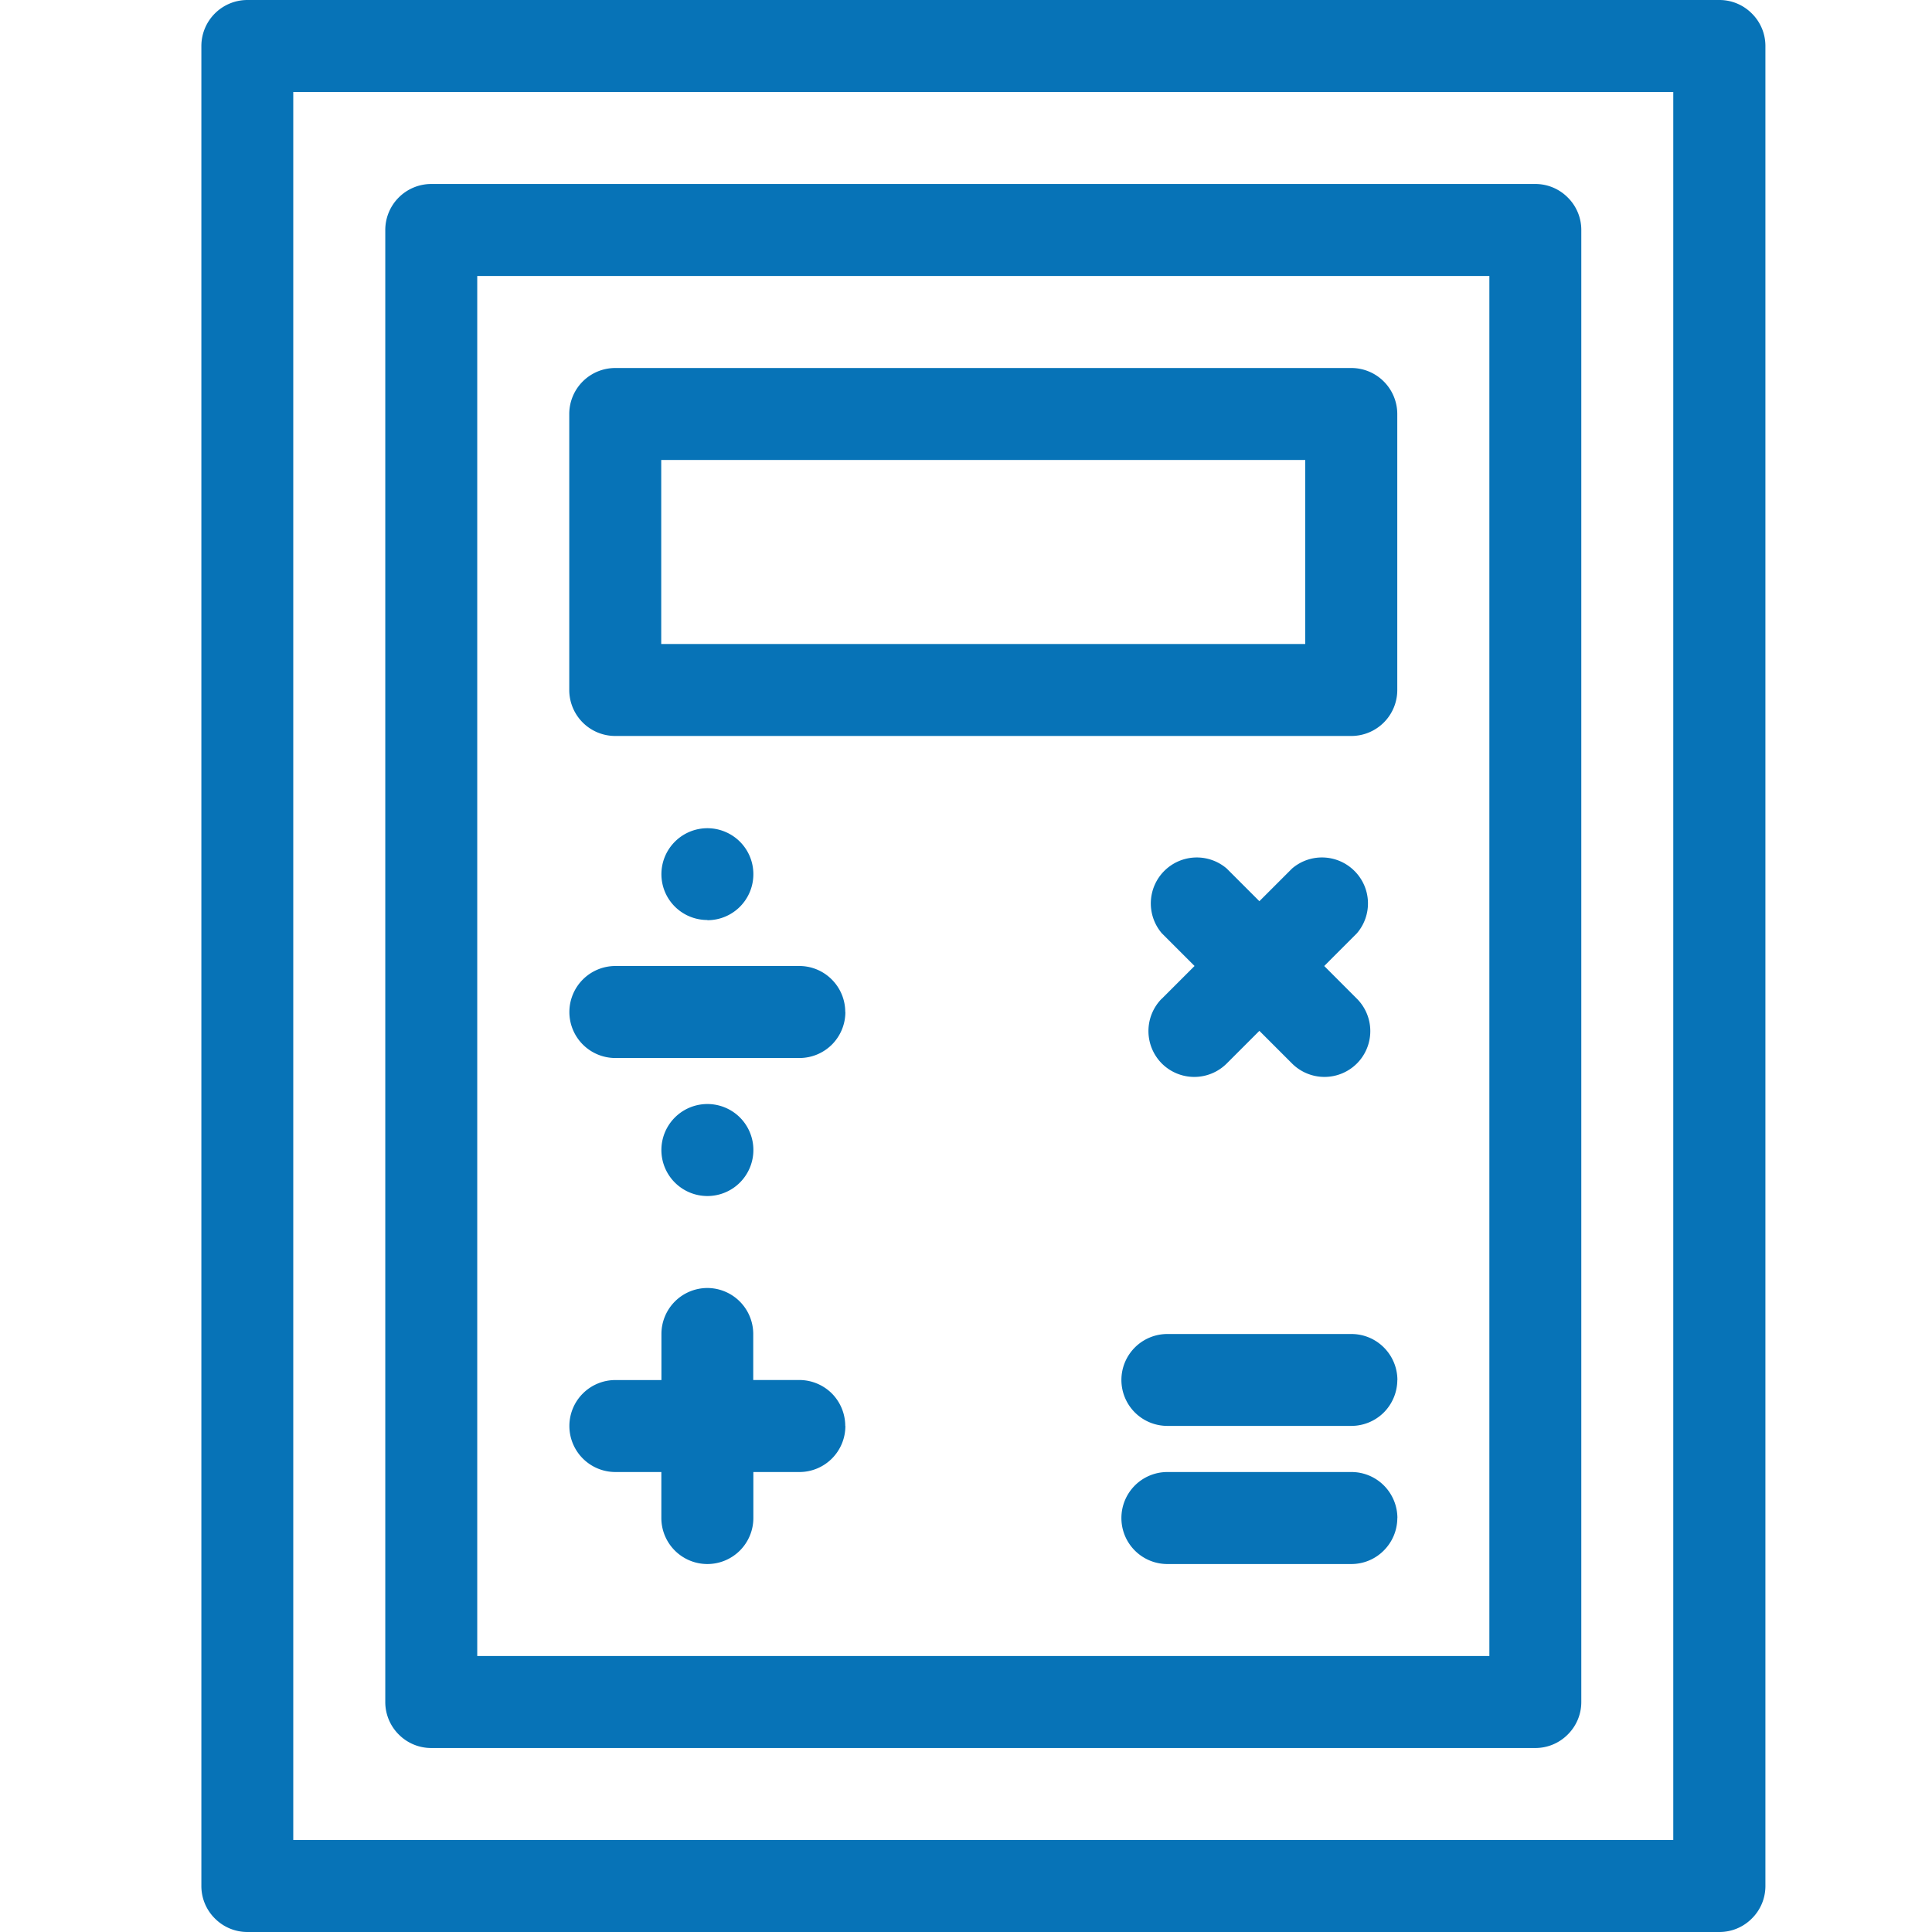
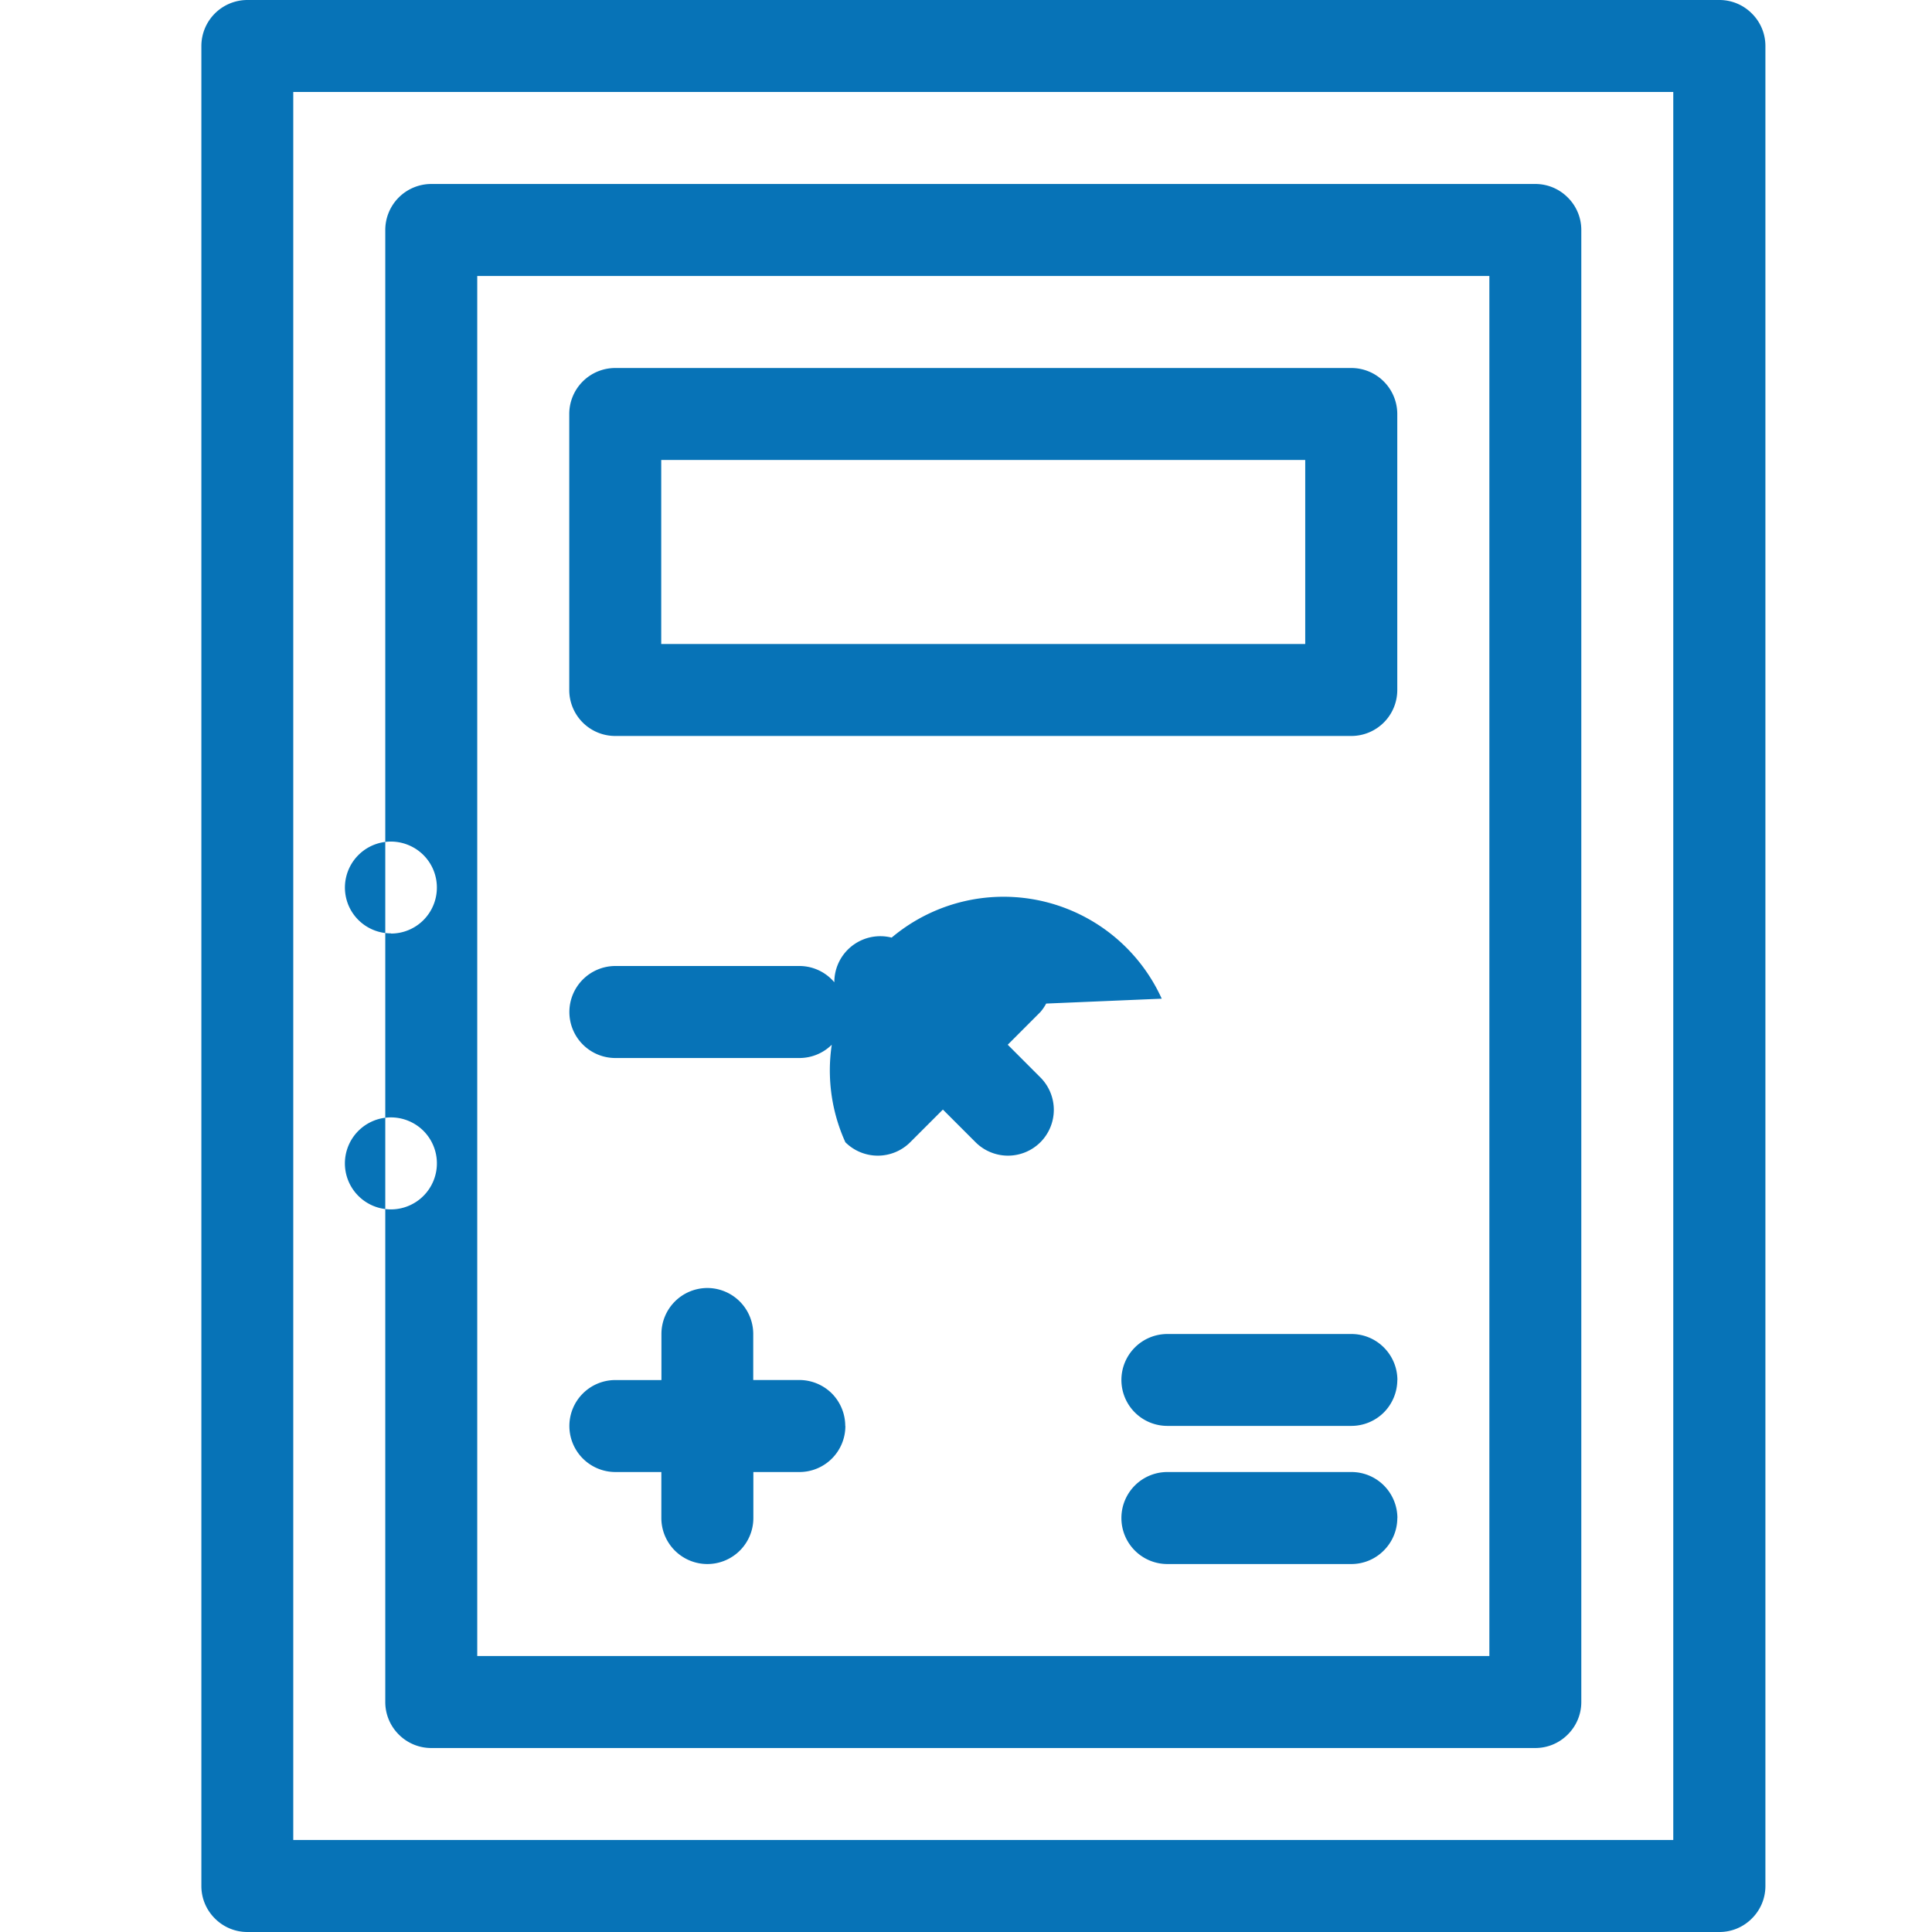
<svg xmlns="http://www.w3.org/2000/svg" width="48" height="48" viewBox="0 0 48 48">
  <g id="Handheld_devices" data-name="Handheld devices" transform="translate(-381 -404)">
-     <rect id="矩形_1" data-name="矩形 1" width="48" height="48" transform="translate(381 404)" opacity="0" />
-     <path id="路径_3" data-name="路径 3" d="M-21.889,0h-36.57A1.144,1.144,0,0,0-59.6,1.144V46.856a1.133,1.133,0,0,0,.336.808,1.135,1.135,0,0,0,.808.336h36.57a1.133,1.133,0,0,0,.808-.336,1.133,1.133,0,0,0,.336-.808V1.144a1.133,1.133,0,0,0-.336-.808A1.133,1.133,0,0,0-21.889,0Zm-1.142,45.714H-57.317V2.285h34.286Zm-30.857-2.285H-26.46a1.133,1.133,0,0,0,.808-.336,1.135,1.135,0,0,0,.336-.808V5.715a1.133,1.133,0,0,0-.336-.808,1.133,1.133,0,0,0-.808-.336H-53.888a1.144,1.144,0,0,0-1.143,1.144v36.57a1.138,1.138,0,0,0,.335.808,1.136,1.136,0,0,0,.808.336Zm1.142-36.572H-27.6V41.143H-52.746Zm21.715,2.286H-49.317a1.143,1.143,0,0,0-1.143,1.143v6.857a1.145,1.145,0,0,0,.335.808,1.143,1.143,0,0,0,.808.334h18.286a1.143,1.143,0,0,0,.808-.334,1.14,1.14,0,0,0,.335-.808V10.286a1.144,1.144,0,0,0-.335-.808,1.14,1.14,0,0,0-.808-.335ZM-32.175,16h-16V11.428h16ZM-43.6,35.428a1.143,1.143,0,0,1-.334.809,1.14,1.14,0,0,1-.808.335h-1.144v1.142a1.143,1.143,0,0,1-1.142,1.144,1.144,1.144,0,0,1-1.144-1.144V36.572h-1.142a1.144,1.144,0,0,1-1.143-1.144,1.142,1.142,0,0,1,1.143-1.141h1.144l0-1.144A1.143,1.143,0,0,1-47.031,32a1.143,1.143,0,0,1,1.142,1.142v1.144h1.144a1.146,1.146,0,0,1,.808.333,1.15,1.15,0,0,1,.334.808Zm13.713,2.286h0a1.143,1.143,0,0,1-.336.808,1.133,1.133,0,0,1-.808.336H-35.6a1.142,1.142,0,0,1-1.142-1.144A1.142,1.142,0,0,1-35.6,36.572h4.571a1.139,1.139,0,0,1,.808.334,1.15,1.15,0,0,1,.336.808Zm0-3.429,0,0a1.152,1.152,0,0,1-.336.808,1.143,1.143,0,0,1-.808.333H-35.6a1.141,1.141,0,0,1-1.142-1.141A1.142,1.142,0,0,1-35.6,33.143h4.571a1.136,1.136,0,0,1,.808.335,1.145,1.145,0,0,1,.336.809ZM-43.6,25.144a1.146,1.146,0,0,1-.334.808,1.143,1.143,0,0,1-.808.334h-4.572a1.143,1.143,0,0,1-1.143-1.142A1.144,1.144,0,0,1-49.317,24h4.572a1.136,1.136,0,0,1,.808.336,1.141,1.141,0,0,1,.334.808Zm7.863-.332.812-.812-.812-.812a1.142,1.142,0,0,1,.06-1.55,1.143,1.143,0,0,1,1.551-.06l.812.812.812-.812a1.141,1.141,0,0,1,1.55.06,1.138,1.138,0,0,1,.06,1.55l-.811.812.811.812a1.139,1.139,0,0,1,0,1.611,1.14,1.14,0,0,1-1.61,0l-.812-.812-.812.812a1.141,1.141,0,0,1-1.611,0A1.144,1.144,0,0,1-35.74,24.812Zm-12.434,3.76a1.143,1.143,0,0,1,.706-1.056,1.145,1.145,0,0,1,1.245.247,1.144,1.144,0,0,1,.248,1.245,1.142,1.142,0,0,1-1.056.707,1.143,1.143,0,0,1-1.143-1.143Zm1.143-5.715a1.14,1.14,0,0,1-1.055-.7,1.141,1.141,0,0,1,.247-1.245,1.14,1.14,0,0,1,1.245-.248,1.139,1.139,0,0,1,.705,1.056,1.143,1.143,0,0,1-.334.808,1.139,1.139,0,0,1-.808.334Z" transform="translate(445.603 404)" fill="#0773b7" />
+     <path id="路径_3" data-name="路径 3" d="M-21.889,0h-36.57A1.144,1.144,0,0,0-59.6,1.144V46.856a1.133,1.133,0,0,0,.336.808,1.135,1.135,0,0,0,.808.336h36.57a1.133,1.133,0,0,0,.808-.336,1.133,1.133,0,0,0,.336-.808V1.144a1.133,1.133,0,0,0-.336-.808A1.133,1.133,0,0,0-21.889,0Zm-1.142,45.714H-57.317V2.285h34.286Zm-30.857-2.285H-26.46a1.133,1.133,0,0,0,.808-.336,1.135,1.135,0,0,0,.336-.808V5.715a1.133,1.133,0,0,0-.336-.808,1.133,1.133,0,0,0-.808-.336H-53.888a1.144,1.144,0,0,0-1.143,1.144v36.57a1.138,1.138,0,0,0,.335.808,1.136,1.136,0,0,0,.808.336Zm1.142-36.572H-27.6V41.143H-52.746Zm21.715,2.286H-49.317a1.143,1.143,0,0,0-1.143,1.143v6.857a1.145,1.145,0,0,0,.335.808,1.143,1.143,0,0,0,.808.334h18.286a1.143,1.143,0,0,0,.808-.334,1.14,1.14,0,0,0,.335-.808V10.286a1.144,1.144,0,0,0-.335-.808,1.14,1.14,0,0,0-.808-.335ZM-32.175,16h-16V11.428h16ZM-43.6,35.428a1.143,1.143,0,0,1-.334.809,1.14,1.14,0,0,1-.808.335h-1.144v1.142a1.143,1.143,0,0,1-1.142,1.144,1.144,1.144,0,0,1-1.144-1.144V36.572h-1.142a1.144,1.144,0,0,1-1.143-1.144,1.142,1.142,0,0,1,1.143-1.141h1.144l0-1.144A1.143,1.143,0,0,1-47.031,32a1.143,1.143,0,0,1,1.142,1.142v1.144h1.144a1.146,1.146,0,0,1,.808.333,1.15,1.15,0,0,1,.334.808Zm13.713,2.286h0a1.143,1.143,0,0,1-.336.808,1.133,1.133,0,0,1-.808.336H-35.6a1.142,1.142,0,0,1-1.142-1.144A1.142,1.142,0,0,1-35.6,36.572h4.571a1.139,1.139,0,0,1,.808.334,1.15,1.15,0,0,1,.336.808Zm0-3.429,0,0a1.152,1.152,0,0,1-.336.808,1.143,1.143,0,0,1-.808.333H-35.6a1.141,1.141,0,0,1-1.142-1.141A1.142,1.142,0,0,1-35.6,33.143h4.571a1.136,1.136,0,0,1,.808.335,1.145,1.145,0,0,1,.336.809ZM-43.6,25.144a1.146,1.146,0,0,1-.334.808,1.143,1.143,0,0,1-.808.334h-4.572a1.143,1.143,0,0,1-1.143-1.142A1.144,1.144,0,0,1-49.317,24h4.572a1.136,1.136,0,0,1,.808.336,1.141,1.141,0,0,1,.334.808Za1.142,1.142,0,0,1,.06-1.55,1.143,1.143,0,0,1,1.551-.06l.812.812.812-.812a1.141,1.141,0,0,1,1.55.06,1.138,1.138,0,0,1,.06,1.55l-.811.812.811.812a1.139,1.139,0,0,1,0,1.611,1.14,1.14,0,0,1-1.61,0l-.812-.812-.812.812a1.141,1.141,0,0,1-1.611,0A1.144,1.144,0,0,1-35.74,24.812Zm-12.434,3.76a1.143,1.143,0,0,1,.706-1.056,1.145,1.145,0,0,1,1.245.247,1.144,1.144,0,0,1,.248,1.245,1.142,1.142,0,0,1-1.056.707,1.143,1.143,0,0,1-1.143-1.143Zm1.143-5.715a1.14,1.14,0,0,1-1.055-.7,1.141,1.141,0,0,1,.247-1.245,1.14,1.14,0,0,1,1.245-.248,1.139,1.139,0,0,1,.705,1.056,1.143,1.143,0,0,1-.334.808,1.139,1.139,0,0,1-.808.334Z" transform="translate(445.603 404)" fill="#0773b7" />
  </g>
</svg>